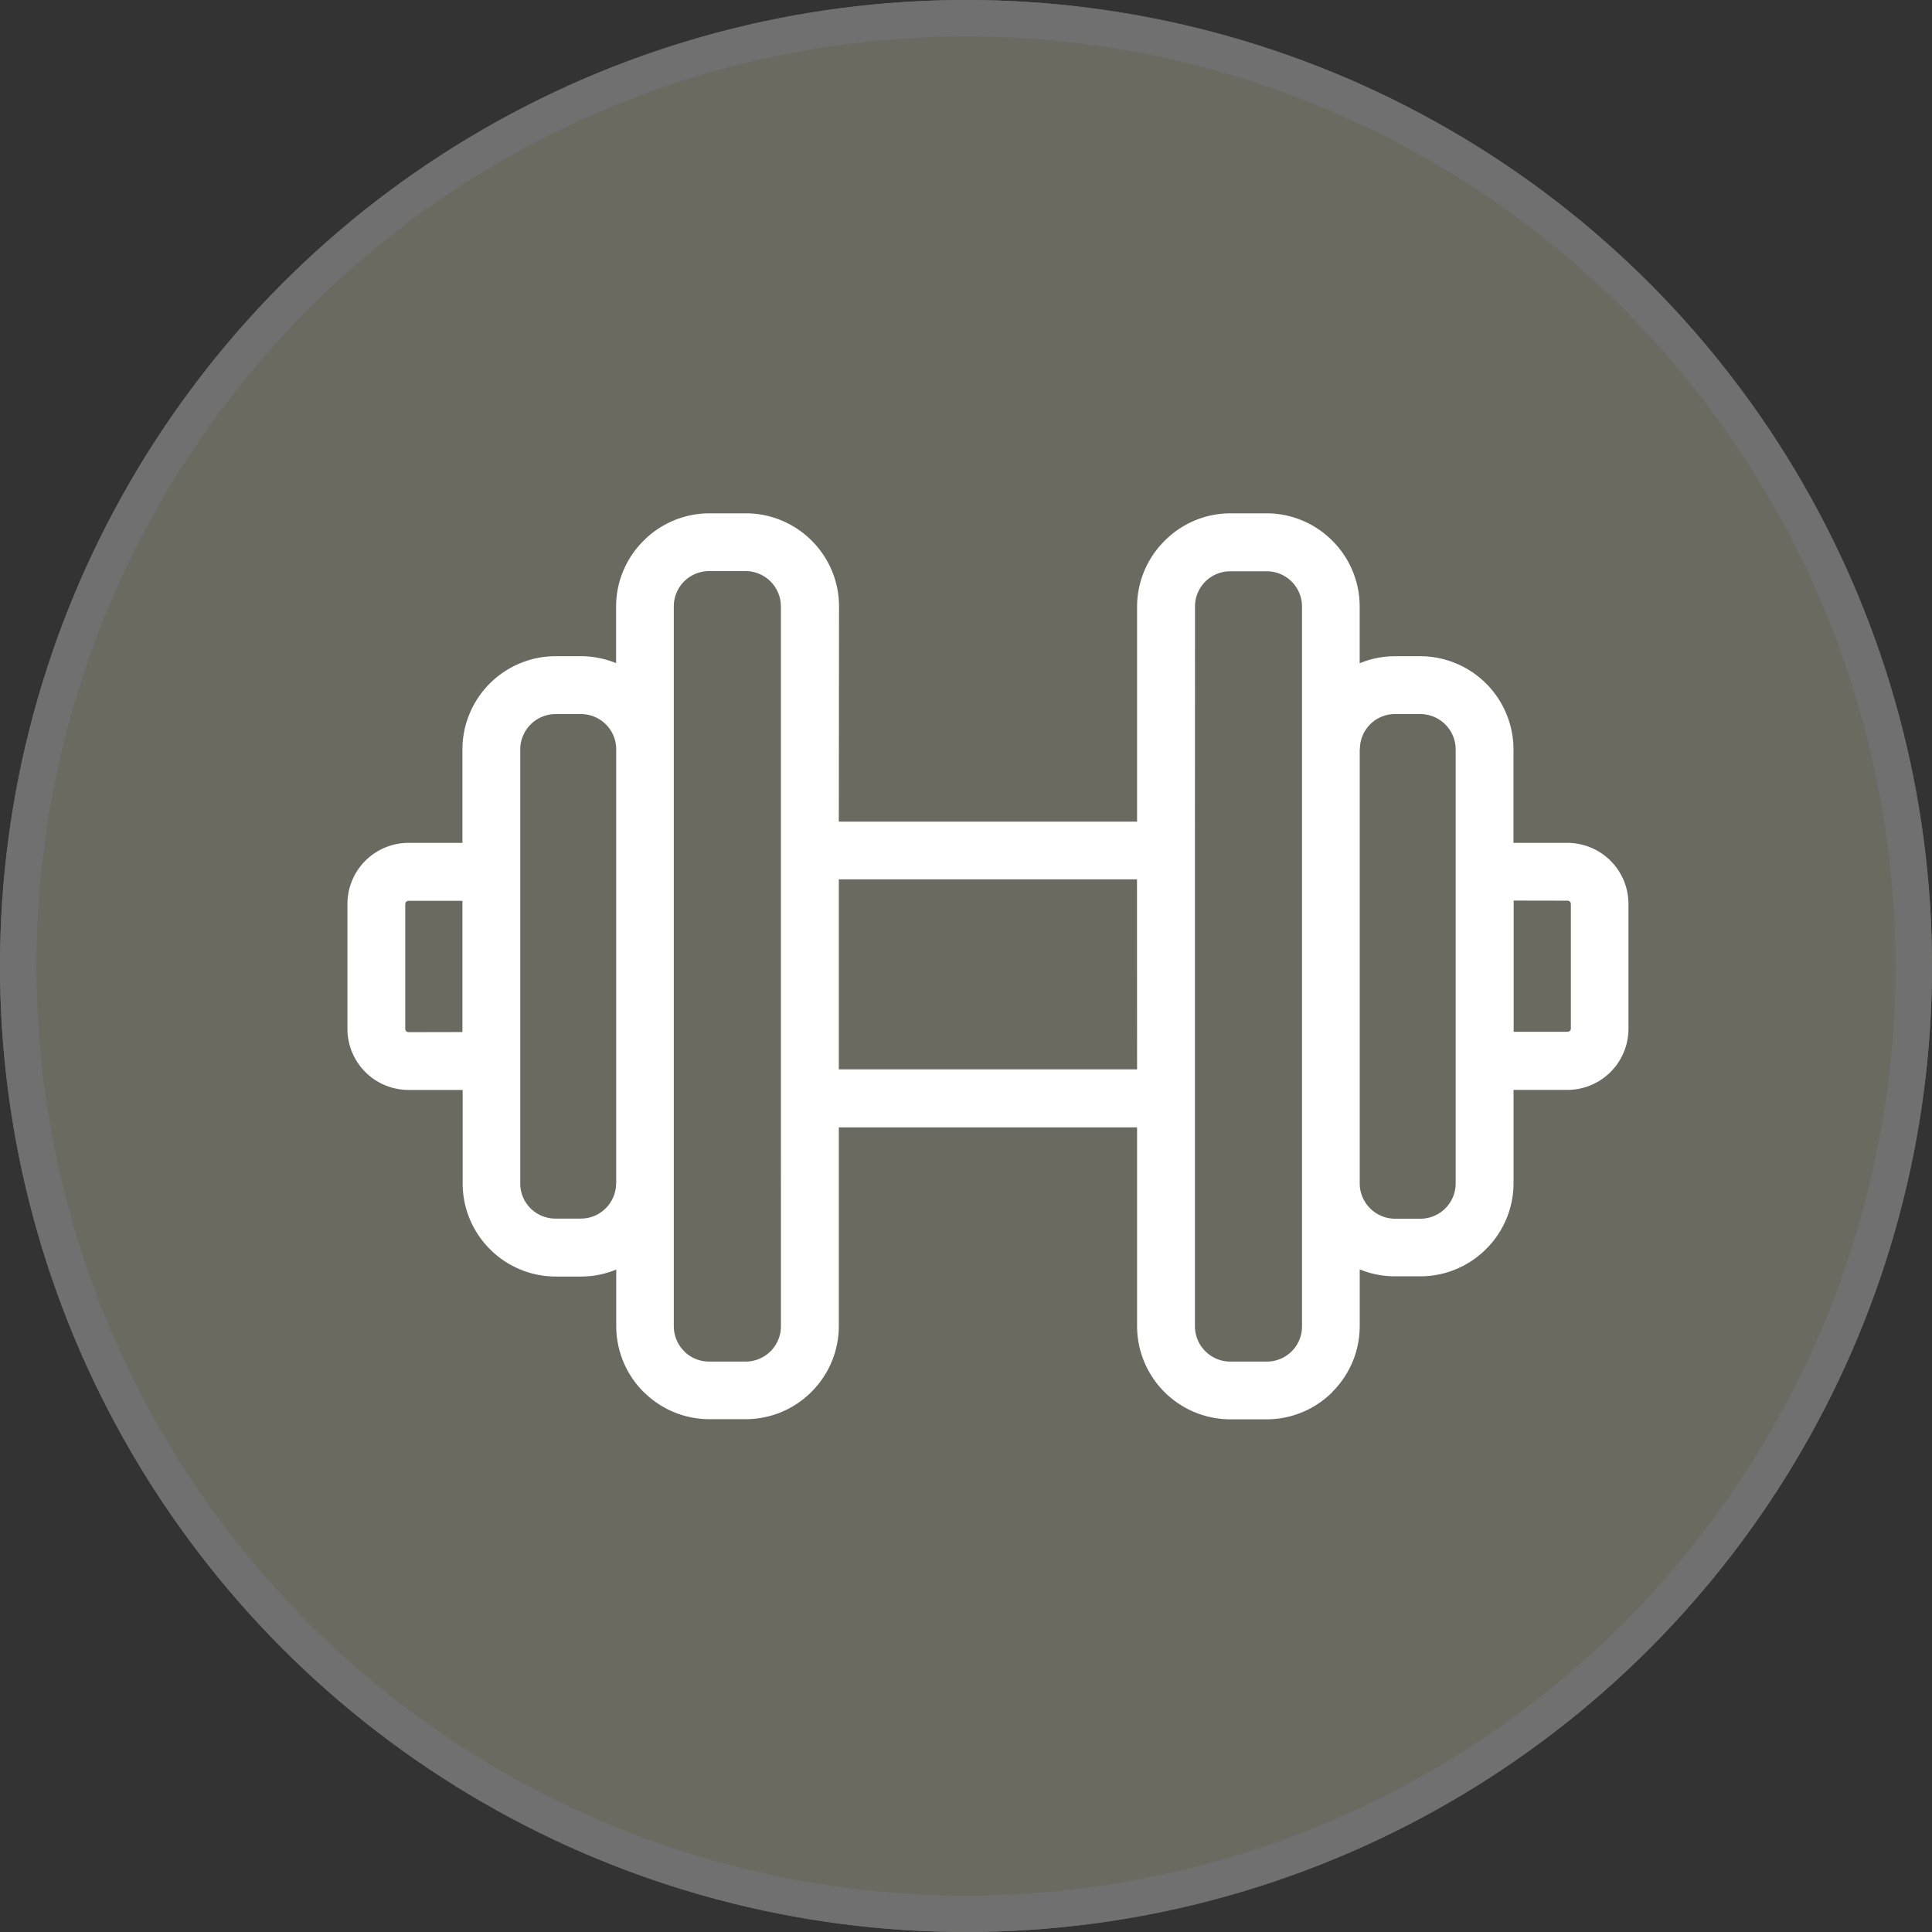
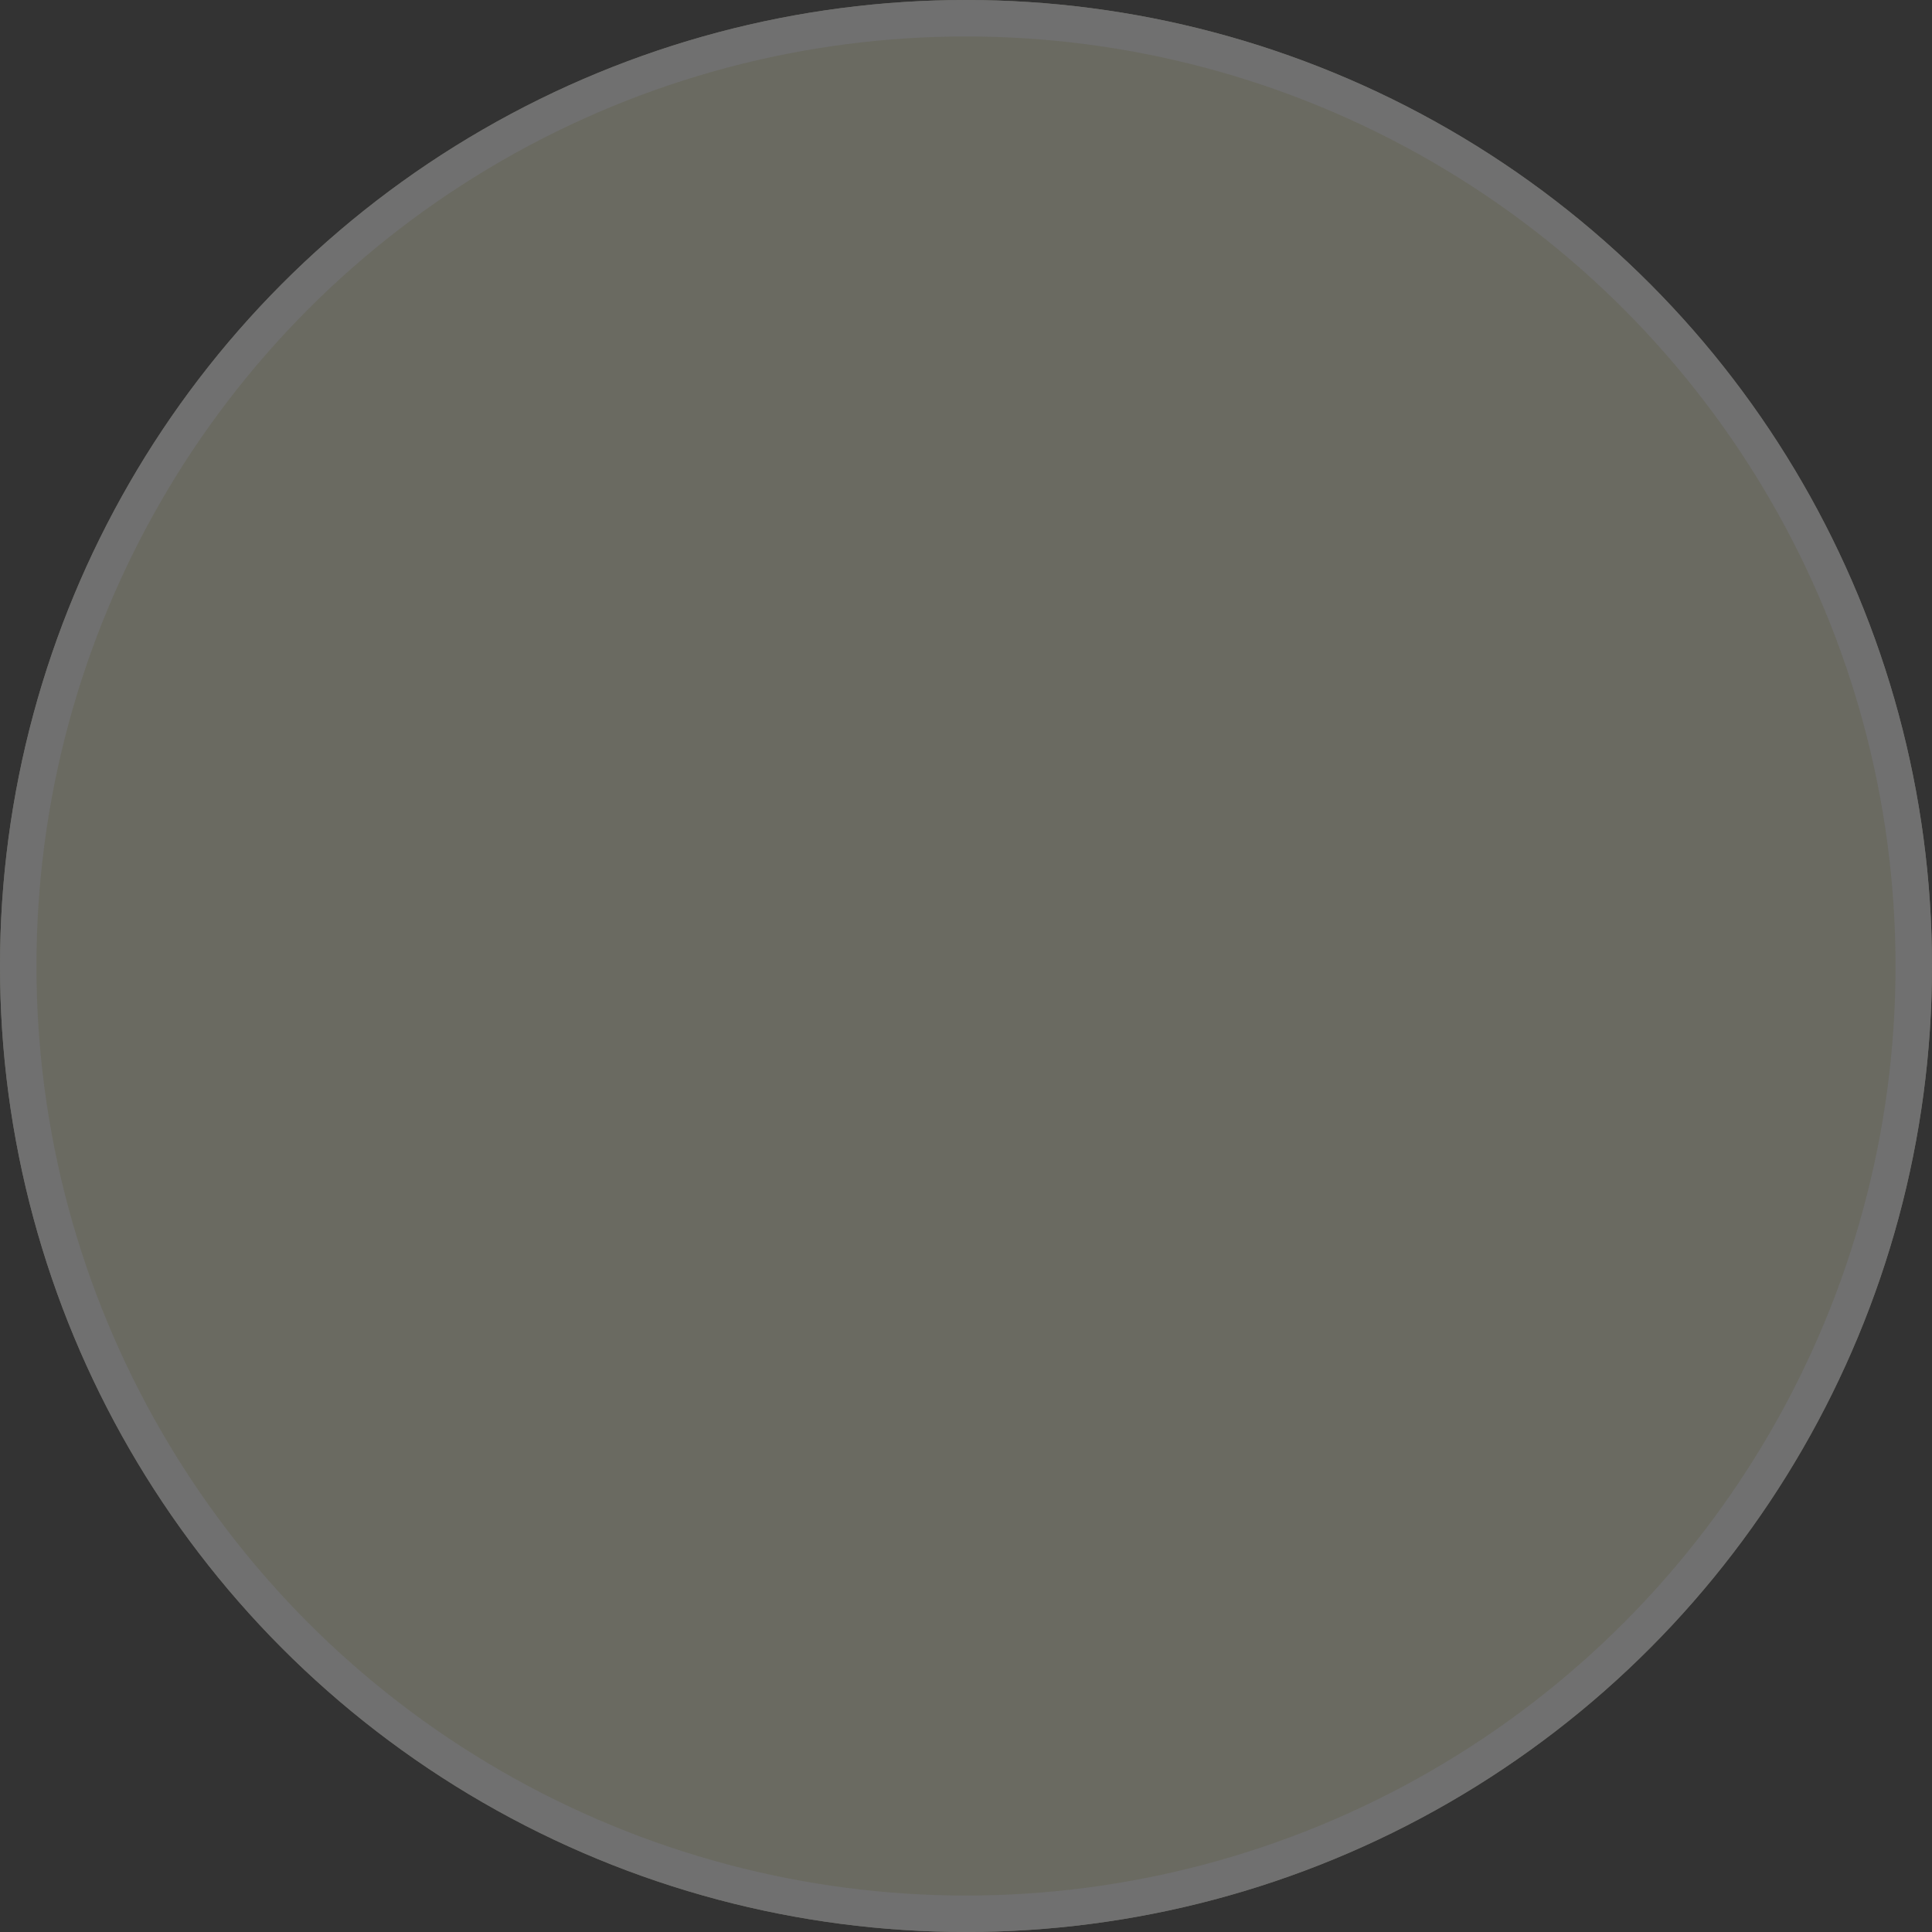
<svg xmlns="http://www.w3.org/2000/svg" width="53" height="53" viewBox="0 0 53 53">
  <rect x="0" y="0" width="53" height="53" fill="#333333" stroke="none" />
  <defs>
    <clipPath id="clip-path">
-       <rect id="Rectangle_270" data-name="Rectangle 270" width="35.143" height="24.857" fill="none" />
-     </clipPath>
+       </clipPath>
  </defs>
  <g id="Group_833" data-name="Group 833" transform="translate(-119 -3761)">
    <g id="Group_816" data-name="Group 816" transform="translate(-1161 150)">
      <g id="Group_717" data-name="Group 717">
        <g id="Ellipse_142" data-name="Ellipse 142" transform="translate(1280 3611)" fill="#6a6a61" stroke="#707070" stroke-width="1">
          <circle cx="26.5" cy="26.5" r="26.5" stroke="none" />
          <circle cx="26.5" cy="26.5" r="26" fill="none" />
        </g>
        <g id="Group_599" data-name="Group 599" transform="translate(1289.531 3625.082)">
          <g id="Group_598" data-name="Group 598" clip-path="url(#clip-path)">
            <path id="Path_235" data-name="Path 235" d="M13.48,8.458h8.182v-5.9a2.548,2.548,0,0,1,.752-1.8v0A2.544,2.544,0,0,1,24.219,0h1a2.547,2.547,0,0,1,1.8.752l0,0a2.55,2.55,0,0,1,.75,1.807V4.113a2.529,2.529,0,0,1,.97-.193h.692a2.561,2.561,0,0,1,2.557,2.556V9.04h1.479a1.677,1.677,0,0,1,1.675,1.675v3.427a1.677,1.677,0,0,1-1.675,1.675H31.989v2.564a2.542,2.542,0,0,1-.751,1.8l0,0a2.549,2.549,0,0,1-1.8.75H28.74a2.562,2.562,0,0,1-.97-.19V22.3a2.548,2.548,0,0,1-.75,1.8l0,.006a2.55,2.55,0,0,1-1.8.748h-1A2.561,2.561,0,0,1,21.662,22.3V16.845H13.48V22.3a2.546,2.546,0,0,1-.75,1.8l0,0a2.542,2.542,0,0,1-1.8.75h-1a2.544,2.544,0,0,1-1.754-.7l-.052-.048a2.552,2.552,0,0,1-.75-1.807V20.745a2.521,2.521,0,0,1-.97.192H5.711a2.549,2.549,0,0,1-1.8-.749l0,0a2.548,2.548,0,0,1-.75-1.8V15.818H1.675A1.677,1.677,0,0,1,0,14.143V10.715A1.677,1.677,0,0,1,1.675,9.04h1.48V6.476A2.56,2.56,0,0,1,5.711,3.919H6.4a2.555,2.555,0,0,1,.97.191V2.556a2.545,2.545,0,0,1,.75-1.8l0,0A2.549,2.549,0,0,1,9.929,0h1a2.548,2.548,0,0,1,1.807.75v0a2.545,2.545,0,0,1,.75,1.8ZM3.155,14.23v-3.6H1.675a.091.091,0,0,0-.089.088v3.427a.089.089,0,0,0,.027.062.088.088,0,0,0,.063.026ZM27.77,6.463V18.394a.972.972,0,0,0,.97.957h.692a.969.969,0,0,0,.97-.97V6.476a.972.972,0,0,0-.97-.969H28.74a.96.96,0,0,0-.684.281l0,0a.967.967,0,0,0-.281.671m4.218,4.164v3.6h1.479a.088.088,0,0,0,.063-.026.085.085,0,0,0,.027-.062V10.715a.085.085,0,0,0-.027-.062.088.088,0,0,0-.063-.027ZM23.249,9.252V22.3a.972.972,0,0,0,.97.97h1a.968.968,0,0,0,.685-.282l0,0a.964.964,0,0,0,.283-.685V2.556a.97.97,0,0,0-.285-.684v0a.965.965,0,0,0-.685-.282h-1a.966.966,0,0,0-.685.285h0a.966.966,0,0,0-.281.684ZM7.373,18.394V6.463a.963.963,0,0,0-.281-.671h0A.969.969,0,0,0,6.4,5.507H5.711a.972.972,0,0,0-.97.969V18.381a.963.963,0,0,0,.282.685l0,0a.97.97,0,0,0,.685.281H6.4a.967.967,0,0,0,.97-.957m4.521-2.343V2.556a.974.974,0,0,0-.283-.686v0a.967.967,0,0,0-.685-.285h-1a.967.967,0,0,0-.97.97V22.3a.973.973,0,0,0,.284.685l.029.031a.97.97,0,0,0,.656.254h1a.969.969,0,0,0,.97-.97Zm9.769-6.006H13.48v5.212h8.182Z" transform="translate(0 0)" fill="#fff" fill-rule="evenodd" />
          </g>
        </g>
      </g>
    </g>
  </g>
</svg>